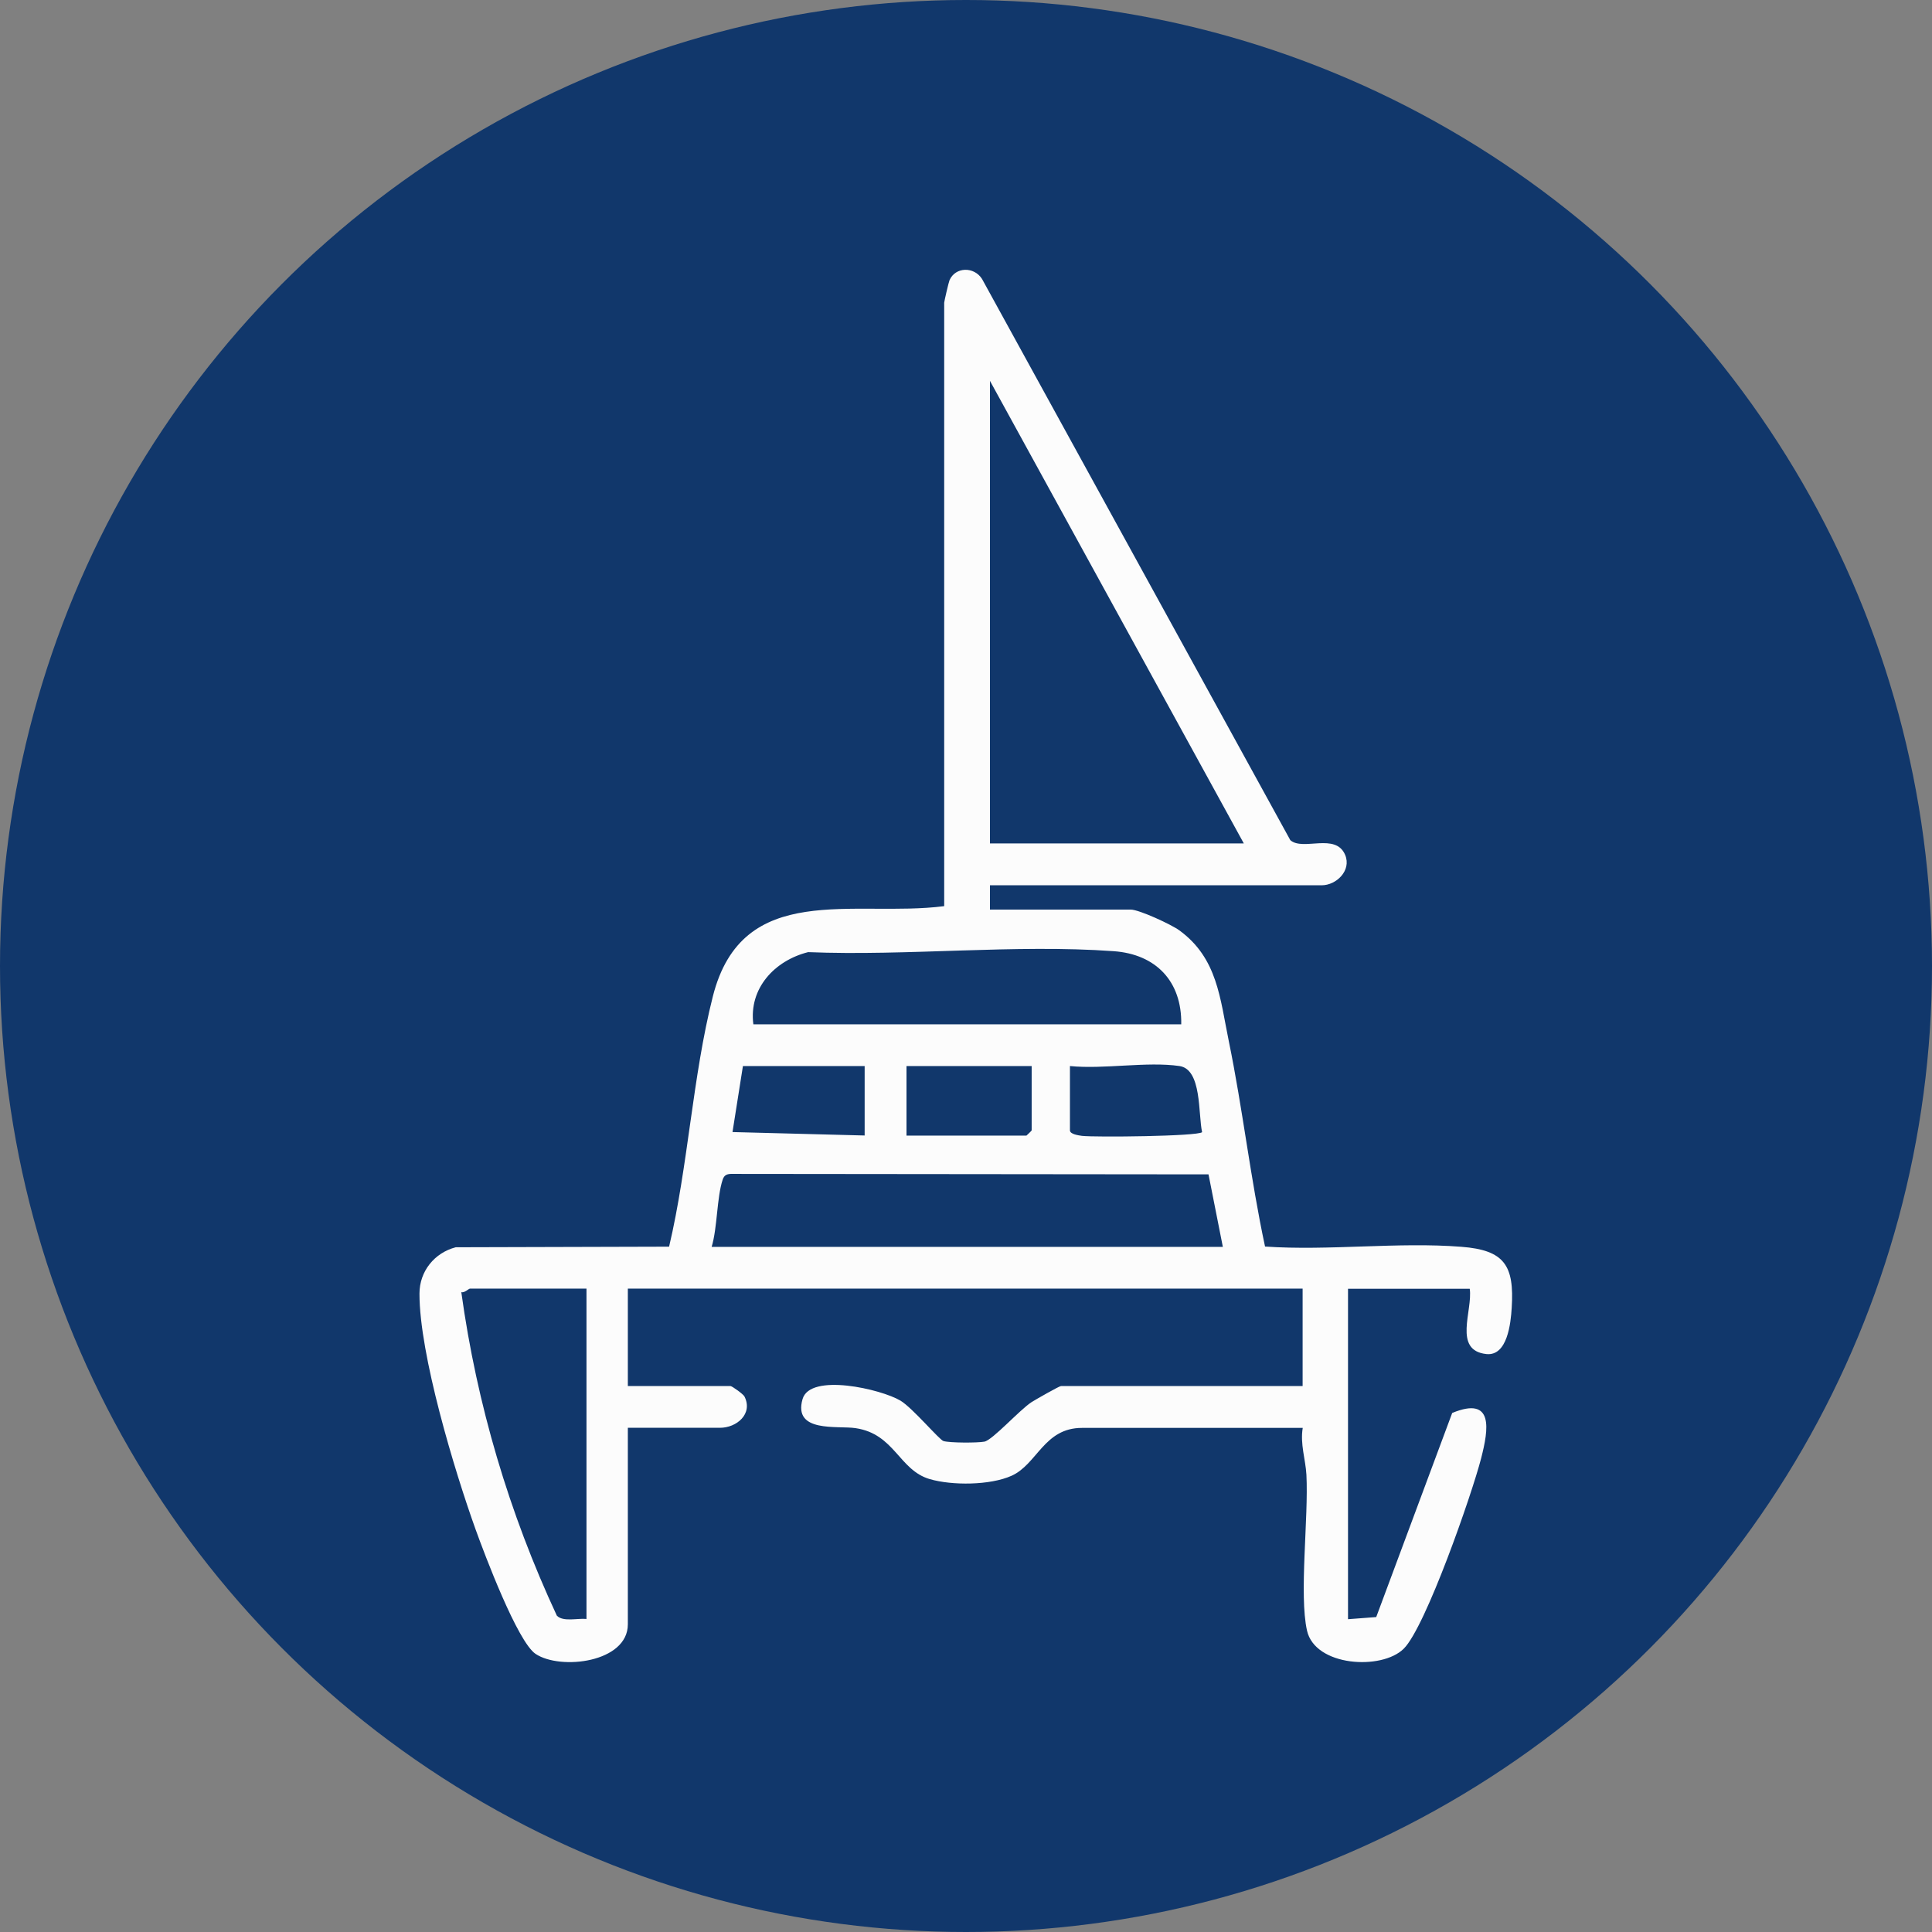
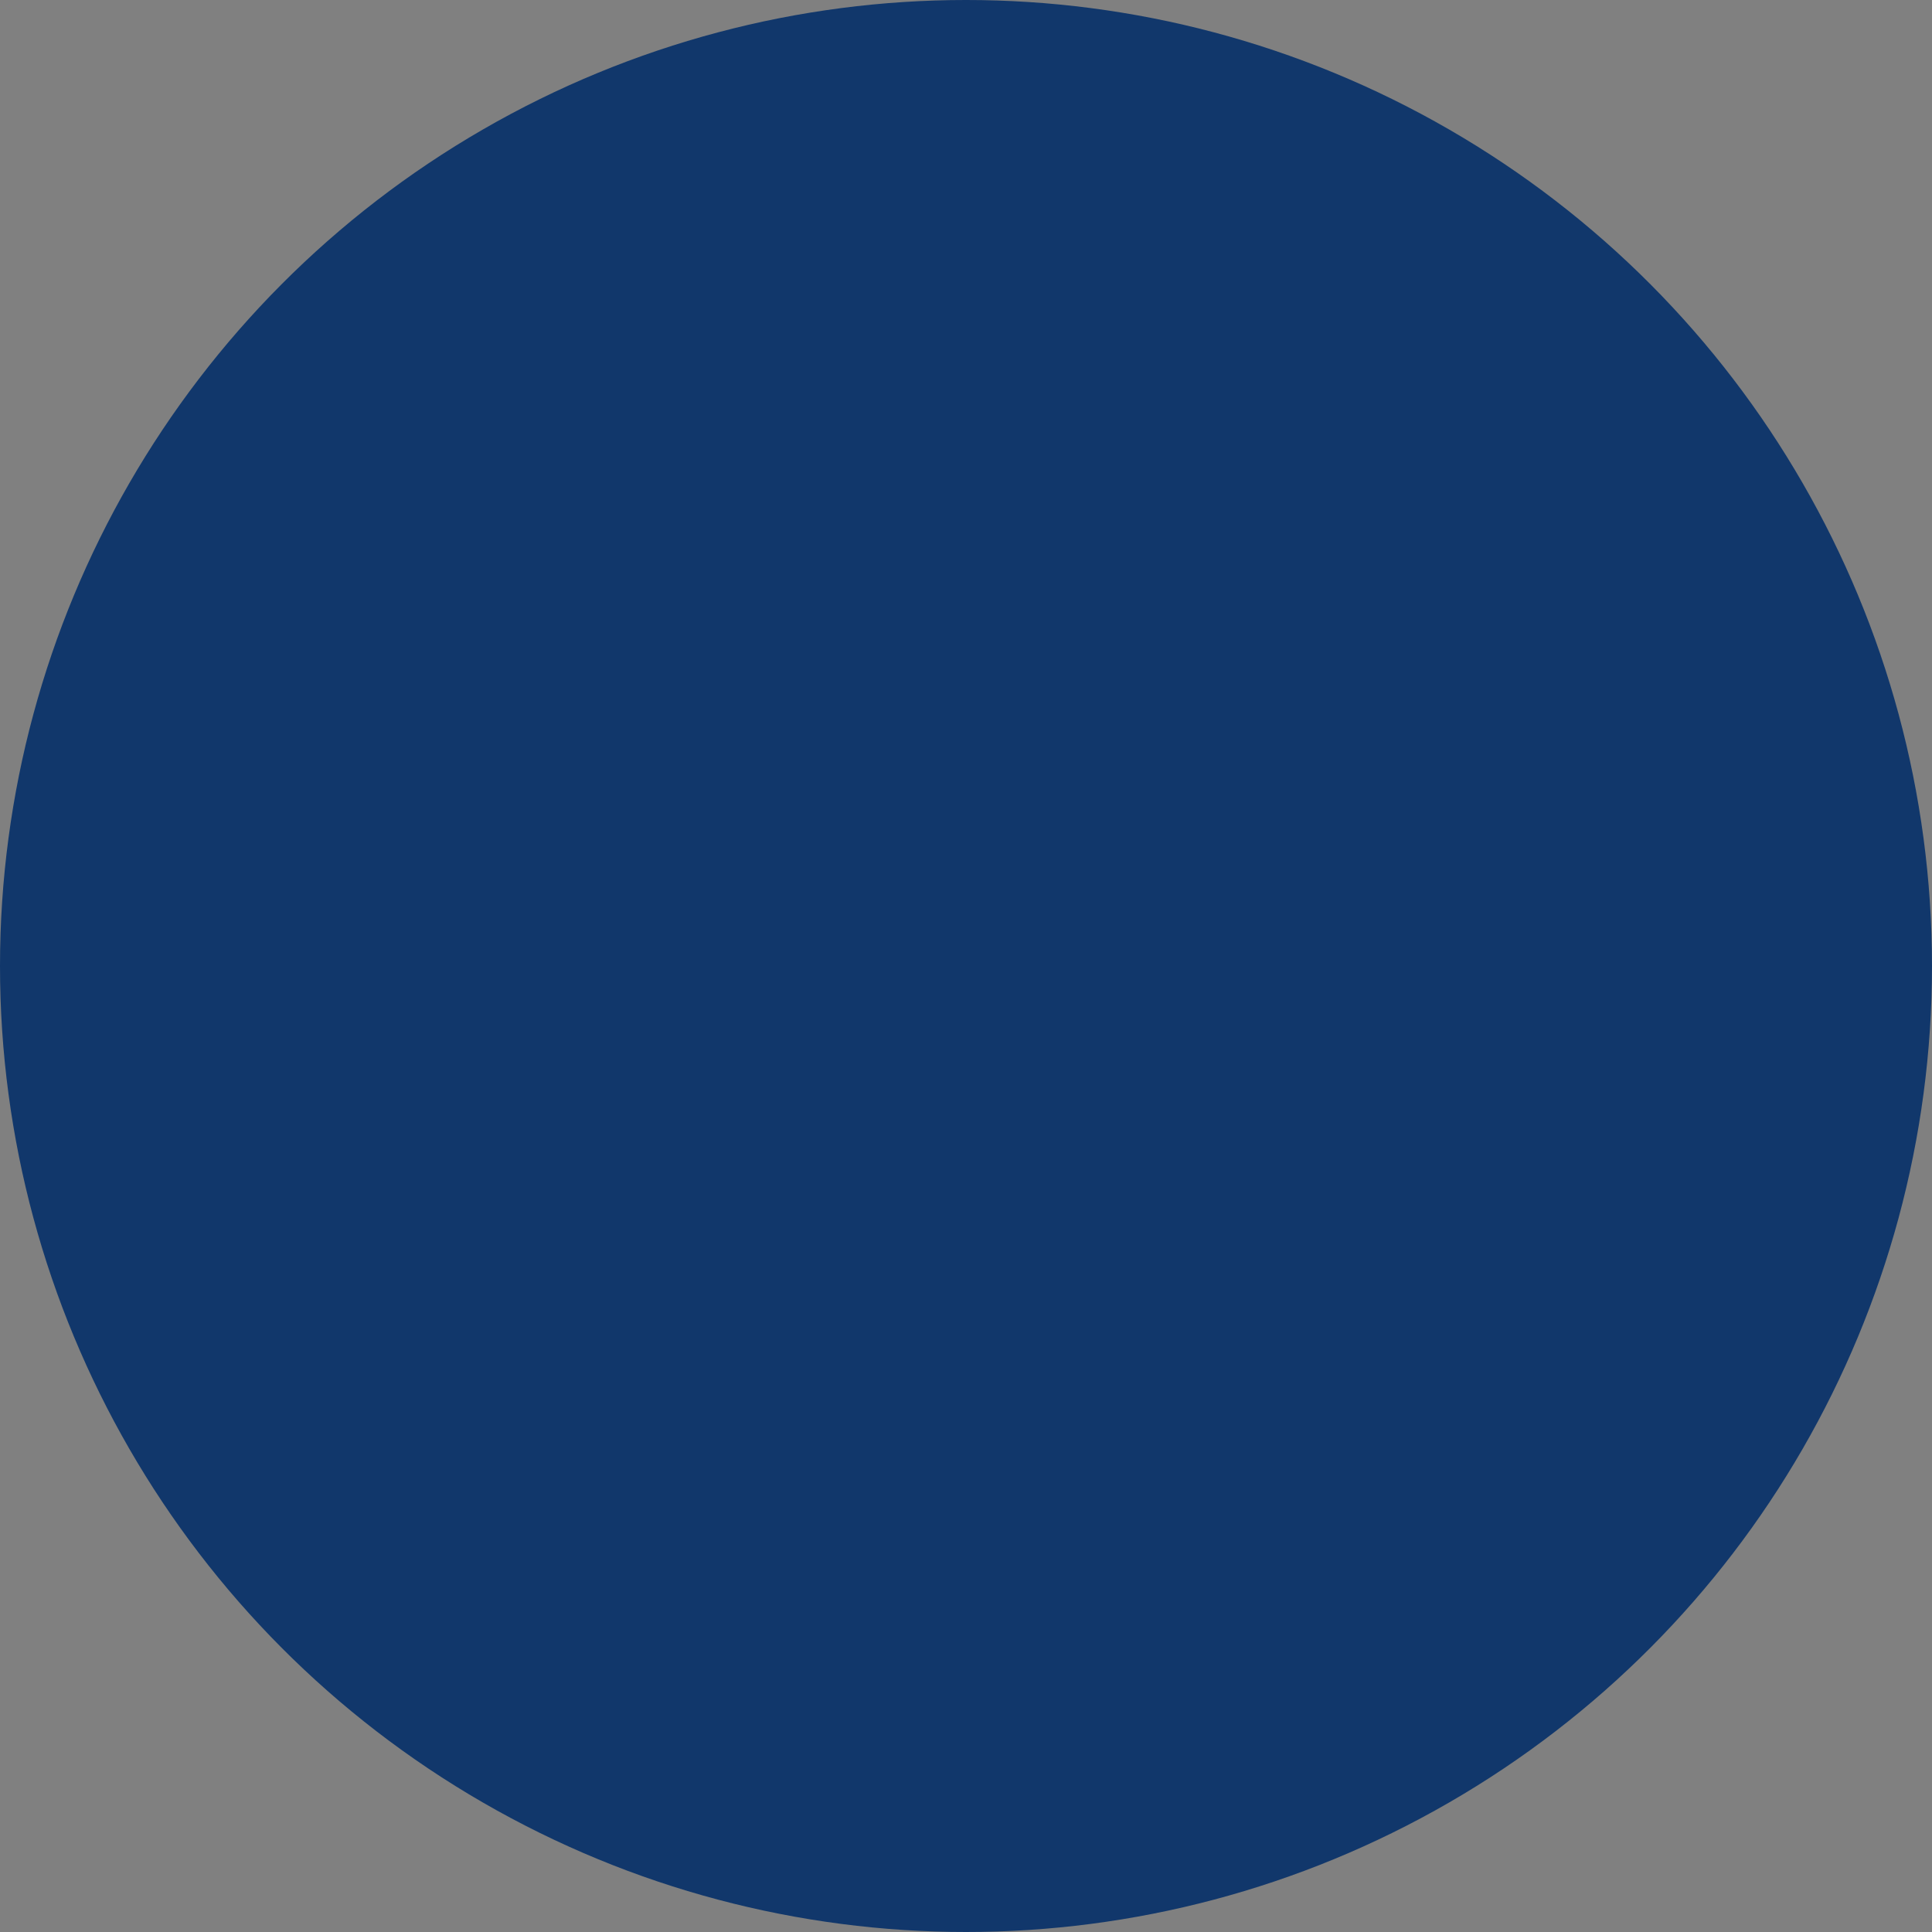
<svg xmlns="http://www.w3.org/2000/svg" id="Layer_1" viewBox="0 0 163 163">
  <rect x="0" y="0" width="163" height="163" fill="#808080" stroke="none" />
  <defs>
    <style>.cls-1{fill:#fcfcfc;}.cls-2{fill:#11376b;}</style>
  </defs>
  <circle class="cls-2" cx="81.5" cy="81.5" r="81.5" />
-   <path class="cls-1" d="M83.52,74.69v2.05h11.88c.7,0,3.43,1.26,4.11,1.76,3.21,2.35,3.42,5.73,4.16,9.33,1.18,5.74,1.83,11.61,3.06,17.34,5.39.37,11.23-.4,16.56.02,3.64.28,4.48,1.57,4.25,5.16-.08,1.31-.37,4.08-2.14,3.89-2.84-.31-1.13-3.67-1.4-5.51h-10.27v27.88l2.38-.18,6.41-17.22c3.54-1.46,3.07,1.38,2.44,3.83-.76,2.96-4.67,14.22-6.53,16.06s-7.48,1.5-8.16-1.53.14-9.51-.05-13.15c-.07-1.28-.54-2.59-.31-3.95h-18.63c-3.2,0-3.77,3.07-5.94,4.04-1.81.81-5.01.83-6.9.28-2.6-.76-2.95-3.81-6.26-4.3-1.52-.23-5.29.42-4.47-2.45.64-2.23,6.64-.84,8.26.13,1.03.62,3.28,3.31,3.63,3.41.54.16,2.87.16,3.45.05.69-.13,2.97-2.68,3.99-3.34.33-.21,2.33-1.35,2.47-1.35h20.39v-8.22h-56.93v8.22h8.66c.13,0,1.08.68,1.18.88.74,1.48-.67,2.64-2.06,2.64h-7.78v16.58c0,3.22-5.67,3.9-7.78,2.5-1.53-1.02-4.31-8.41-5.06-10.49-1.79-4.98-4.75-14.79-4.74-19.91,0-1.88,1.26-3.44,3.06-3.91l18-.05c1.61-6.82,1.98-14.36,3.69-21.11,2.49-9.85,11.9-6.64,19.52-7.62V25.54c0-.1.38-1.75.45-1.9.5-1.14,2.07-1.16,2.74-.11l26.01,47.35c1.06.95,3.83-.66,4.63,1.25.55,1.32-.75,2.56-1.98,2.56h-28.02ZM104.94,71.16l-21.42-39.03v39.03h21.42ZM99.66,86.42c.06-3.62-2.13-5.92-5.71-6.17-8.3-.6-17.39.42-25.77.08-2.82.71-5.02,3.05-4.62,6.09h36.09ZM72.95,89.94h-10.27l-.88,5.57,11.15.29v-5.87ZM87.04,89.94h-10.56v5.87h10.12s.44-.41.44-.44v-5.43ZM99.51,89.94c-2.76-.4-6.38.29-9.24,0v5.43c0,.32.72.42,1.01.46,1.1.13,9.77.04,10.14-.31-.34-1.54-.01-5.3-1.91-5.58ZM60.04,105.2h43.13l-1.21-6.12-40.31-.04c-.37.02-.56.13-.68.49-.5,1.5-.44,4.05-.93,5.67ZM49.48,108.72h-9.83c-.11,0-.45.37-.73.3,1.31,9.47,4.03,18.64,8.06,27.29.53.55,1.76.2,2.5.28v-27.88Z" />
</svg>